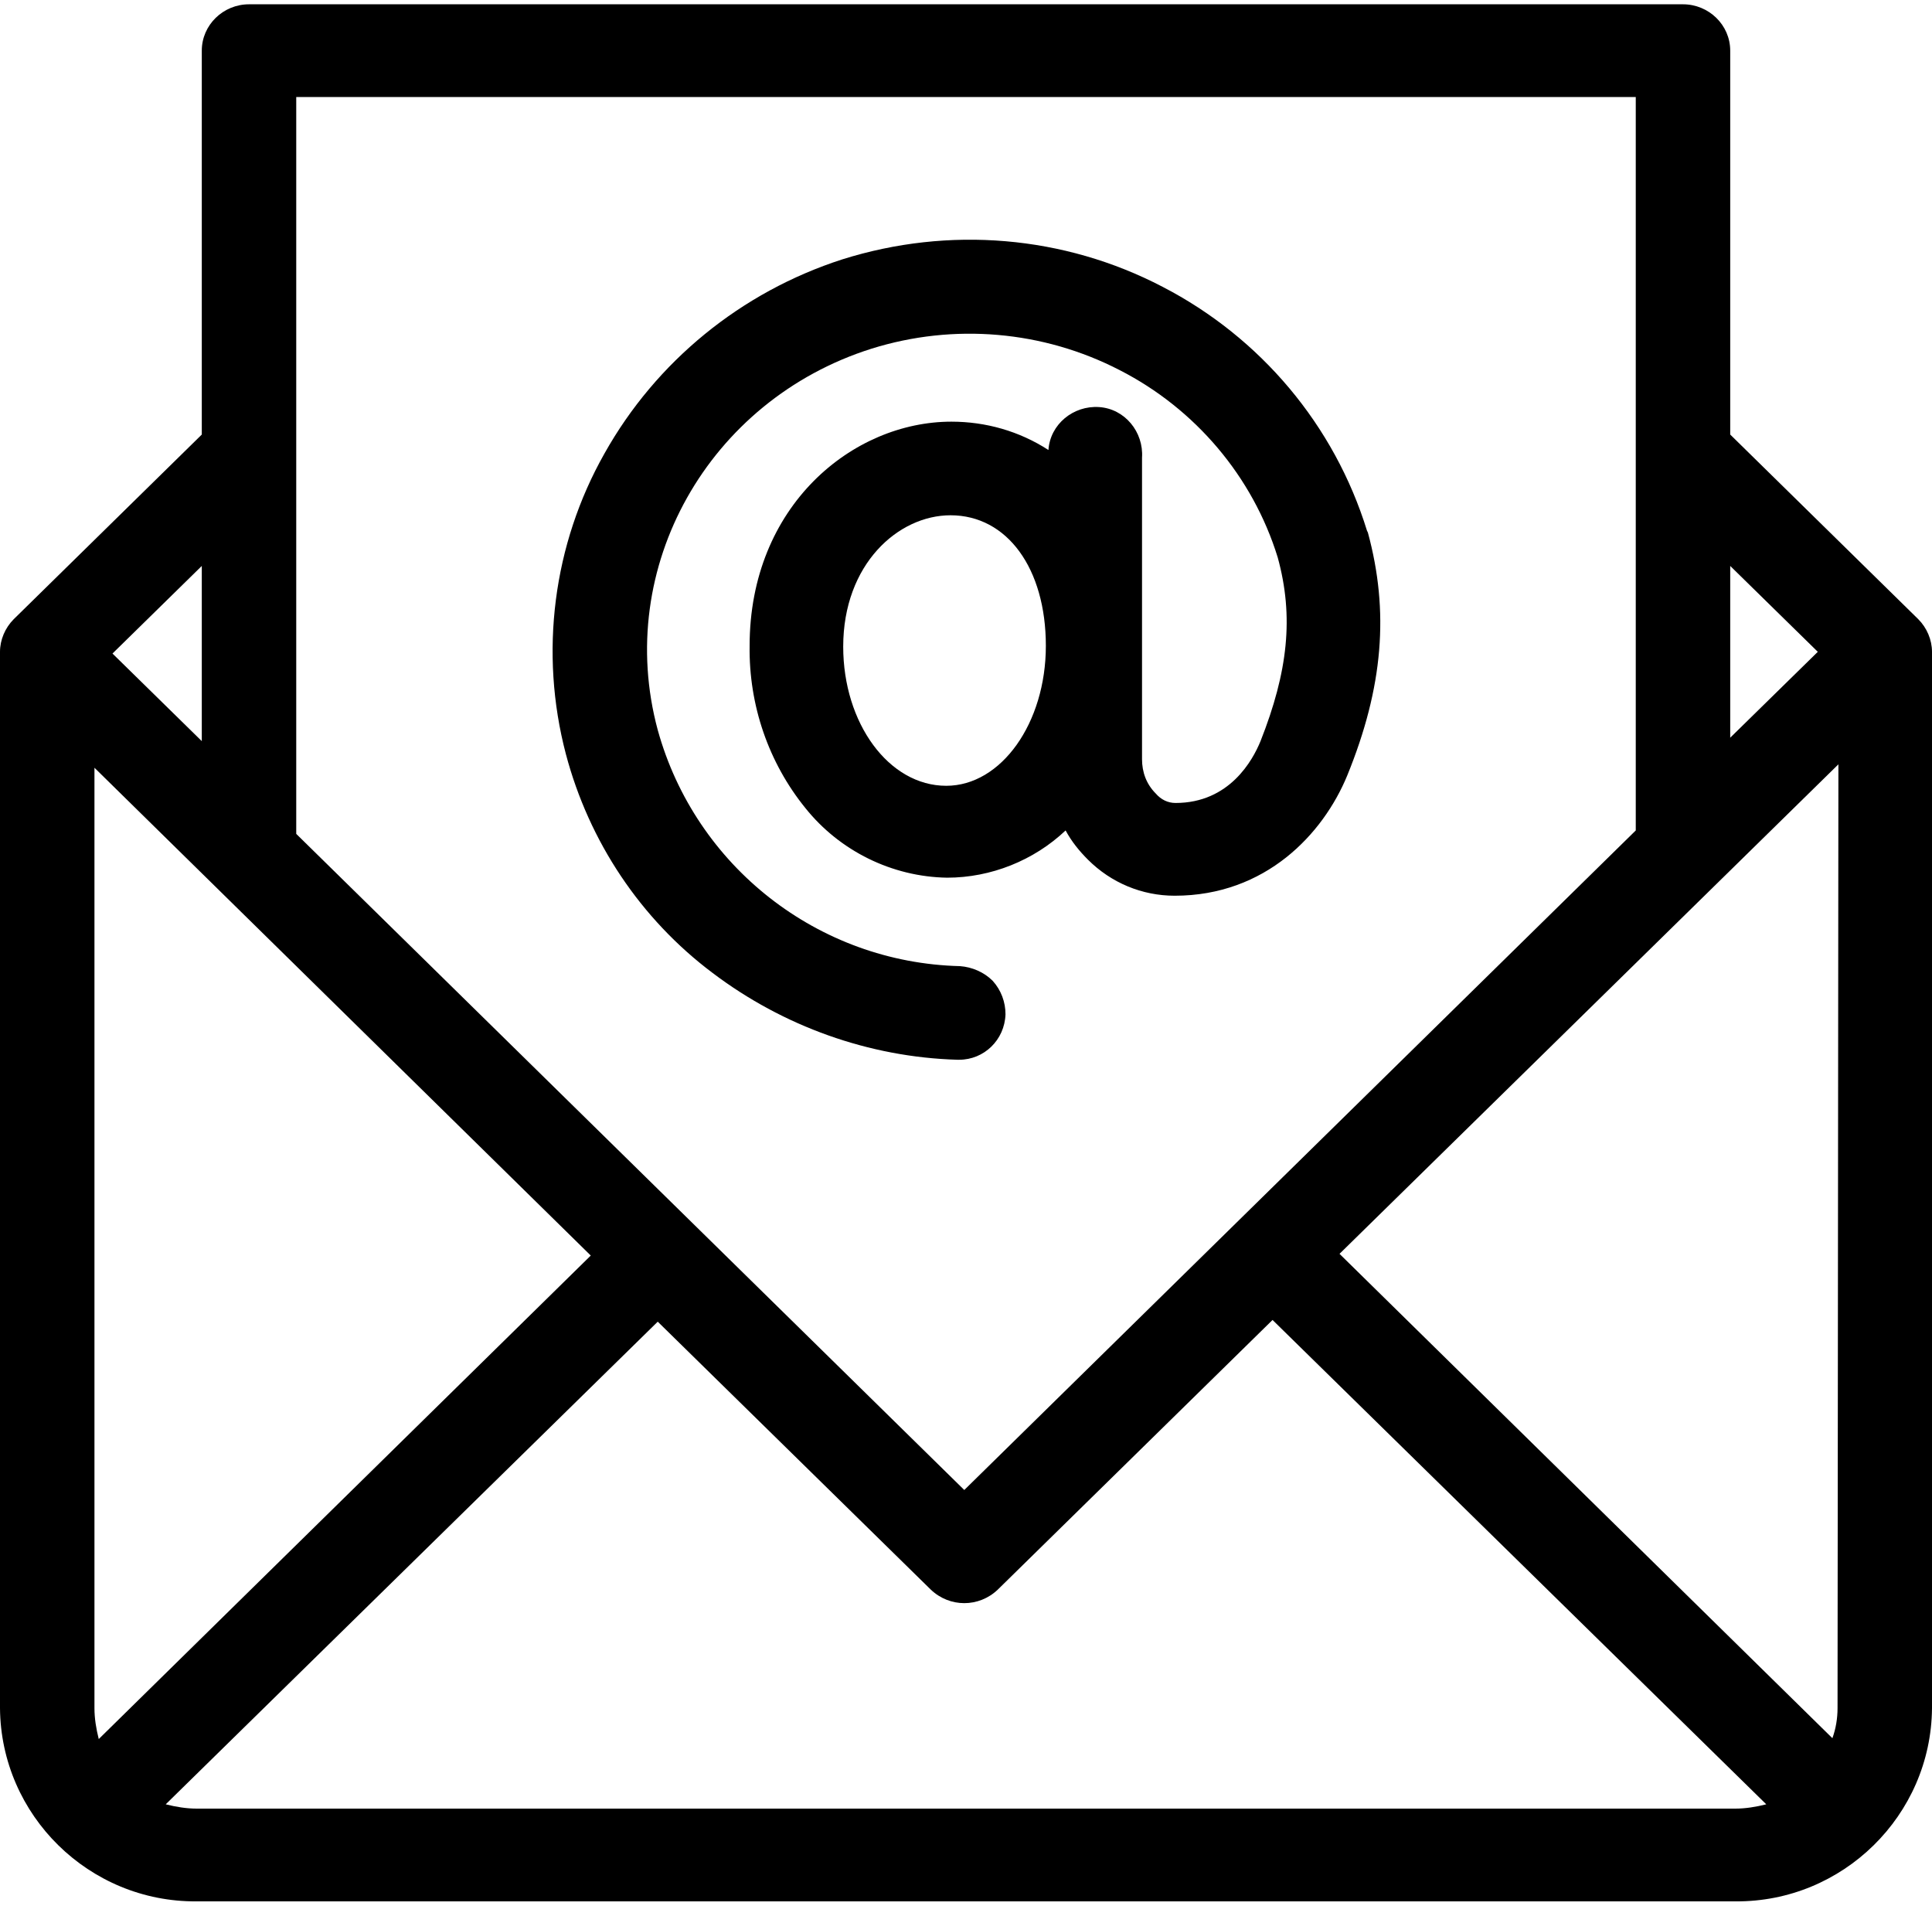
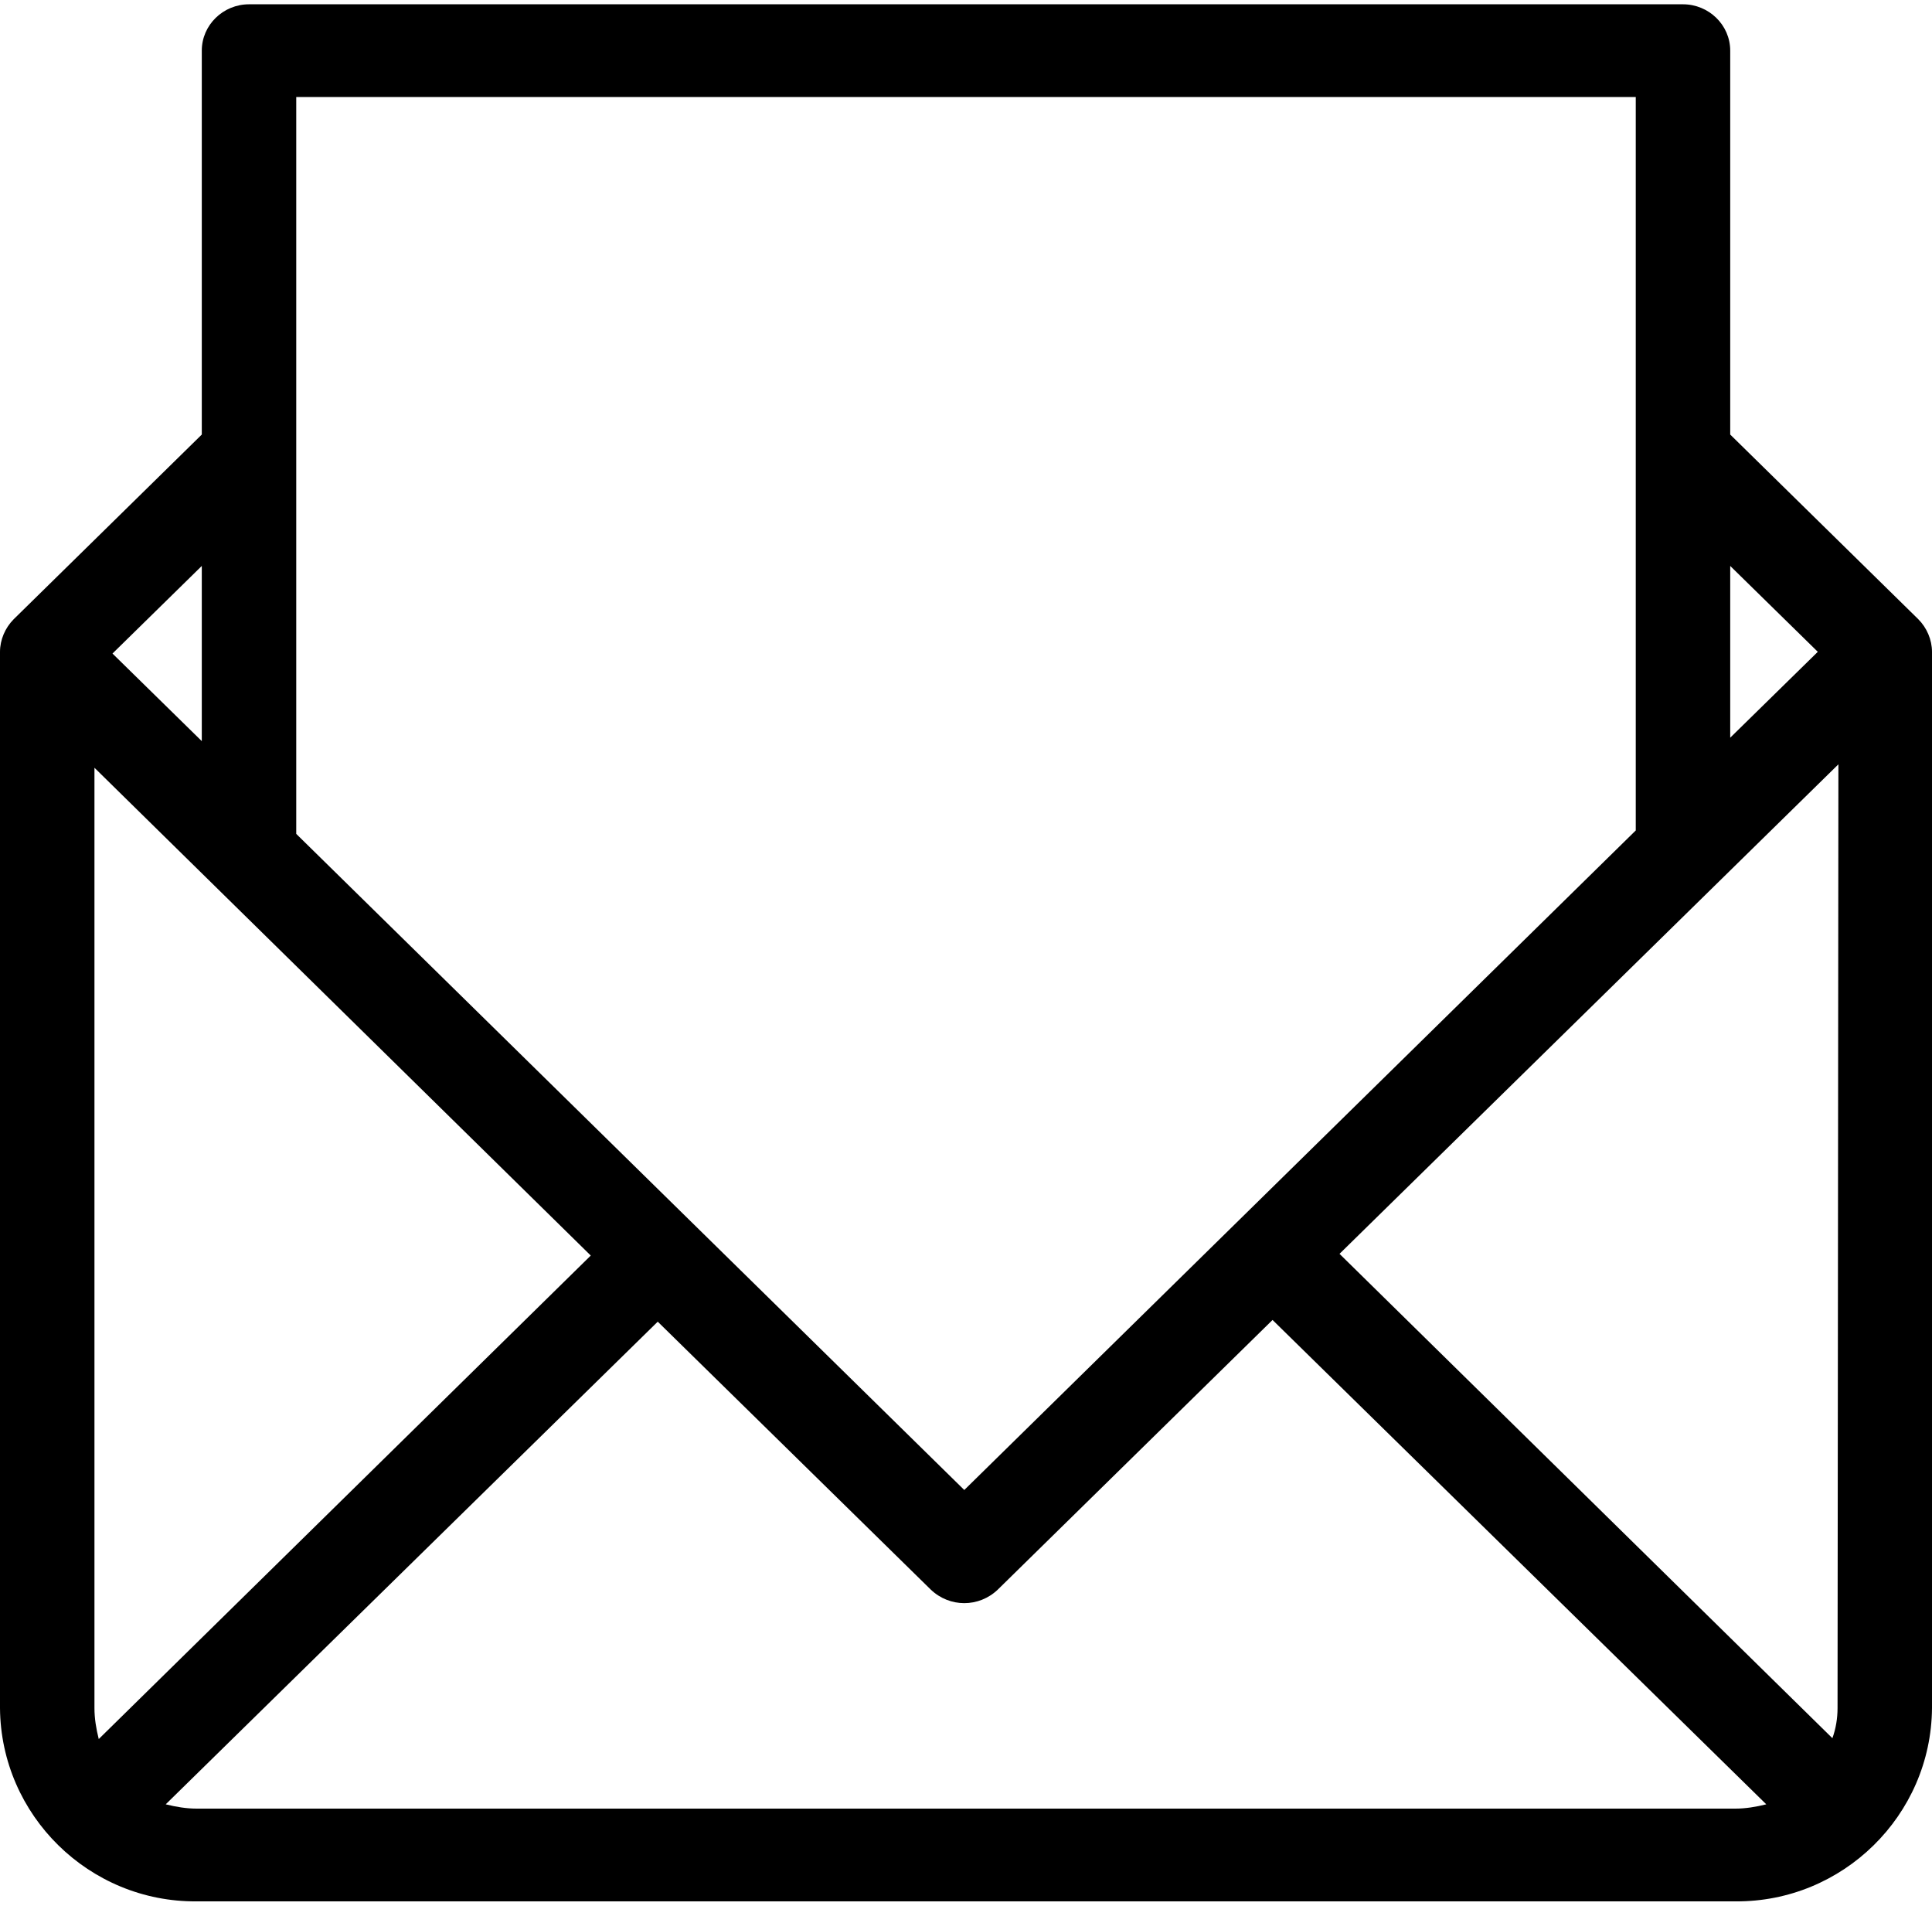
<svg xmlns="http://www.w3.org/2000/svg" viewBox="0 0 225 221.9">
-   <path d="M223.4 72.1l-21.9-21.5V5.9c0-3-2.5-5.4-5.5-5.4H29c-3 0-5.5 2.4-5.5 5.4v44.7L1.6 72.1c-1 1-1.6 2.4-1.6 3.8v123c.1 12.5 10.4 22.6 22.9 22.5h179.2c12.5.1 22.8-10 22.9-22.5v-123c0-1.4-.6-2.8-1.6-3.8zm-21.9-6.2l10.2 10-10.2 10v-20zm-167-54.6h156v85.4l-78.2 76.8-77.8-76.4V11.3zm-11 54.6v20.4L13.1 76.1l10.4-10.2zM11 198.9V89.4l57.8 56.8-57.3 56.3c-.3-1.2-.5-2.4-.5-3.6zm191.1 11.7H22.9c-1.2 0-2.4-.2-3.6-.5l57.3-56.2 31.8 31.2c2.2 2.1 5.6 2.1 7.8 0l32-31.4 57.5 56.4c-1.2.3-2.4.5-3.6.5zm11.9-11.7c0 1.2-.2 2.4-.6 3.5L156 146l58.1-57-.1 109.9z" />
-   <path d="M117.1 118.1c0-1.4-.5-2.8-1.5-3.9-1-1-2.4-1.6-3.8-1.7-16.5-.4-30.8-11.6-35.2-27.5-5.1-18.9 5.9-38.4 24.9-44.4 9.6-3 20-2.1 28.9 2.5 8.8 4.5 15.5 12.4 18.4 21.8 1.9 6.9 1.2 13.3-2 21.4-.9 2.2-3.6 7.2-9.9 7.2-.9 0-1.7-.4-2.3-1.1-1.1-1.1-1.6-2.5-1.6-4V53.3c.2-3-2-5.7-5-5.9-3-.2-5.7 2-5.9 5-3.4-2.2-7.3-3.3-11.3-3.3-11.5 0-23.5 9.8-23.5 26.1-.1 6.9 2.2 13.6 6.5 18.9 4 5 10.1 8 16.5 8.1 5.1 0 10.1-2 13.8-5.5.7 1.3 1.6 2.4 2.6 3.4 2.7 2.7 6.3 4.2 10.1 4.2 10.6 0 17.3-7.2 20.1-14 4.2-10.3 4.9-19.1 2.4-28.3l-.1-.2c-3.8-12.3-12.4-22.5-23.8-28.4-11.5-6-24.9-7.1-37.3-3.2C86.3 34 76.4 42.1 70.4 52.8c-6 10.6-7.6 23.2-4.5 35C68.6 98 74.6 107 83 113.3c8.2 6.2 18.2 9.8 28.5 10.1h.2c2.9 0 5.3-2.3 5.4-5.3zm-6.9-26.6c-6.7 0-12-7.3-12-16.2 0-9.6 6.4-15.3 12.5-15.3 6.6 0 11.1 6.2 11.1 15.2s-5.2 16.3-11.6 16.3z" />
+   <path d="M223.4 72.1l-21.9-21.5V5.9c0-3-2.5-5.4-5.5-5.4H29c-3 0-5.5 2.4-5.5 5.4v44.7L1.6 72.1c-1 1-1.6 2.4-1.6 3.8v123c.1 12.5 10.4 22.6 22.9 22.5h179.2c12.5.1 22.8-10 22.9-22.5v-123c0-1.4-.6-2.8-1.6-3.8zm-21.9-6.2l10.2 10-10.2 10v-20m-167-54.6h156v85.4l-78.2 76.8-77.8-76.4V11.3zm-11 54.6v20.4L13.1 76.1l10.4-10.2zM11 198.9V89.4l57.8 56.8-57.3 56.3c-.3-1.2-.5-2.4-.5-3.6zm191.1 11.7H22.9c-1.2 0-2.4-.2-3.6-.5l57.3-56.2 31.8 31.2c2.2 2.1 5.6 2.1 7.8 0l32-31.4 57.5 56.4c-1.2.3-2.4.5-3.6.5zm11.9-11.7c0 1.2-.2 2.4-.6 3.5L156 146l58.1-57-.1 109.9z" />
</svg>